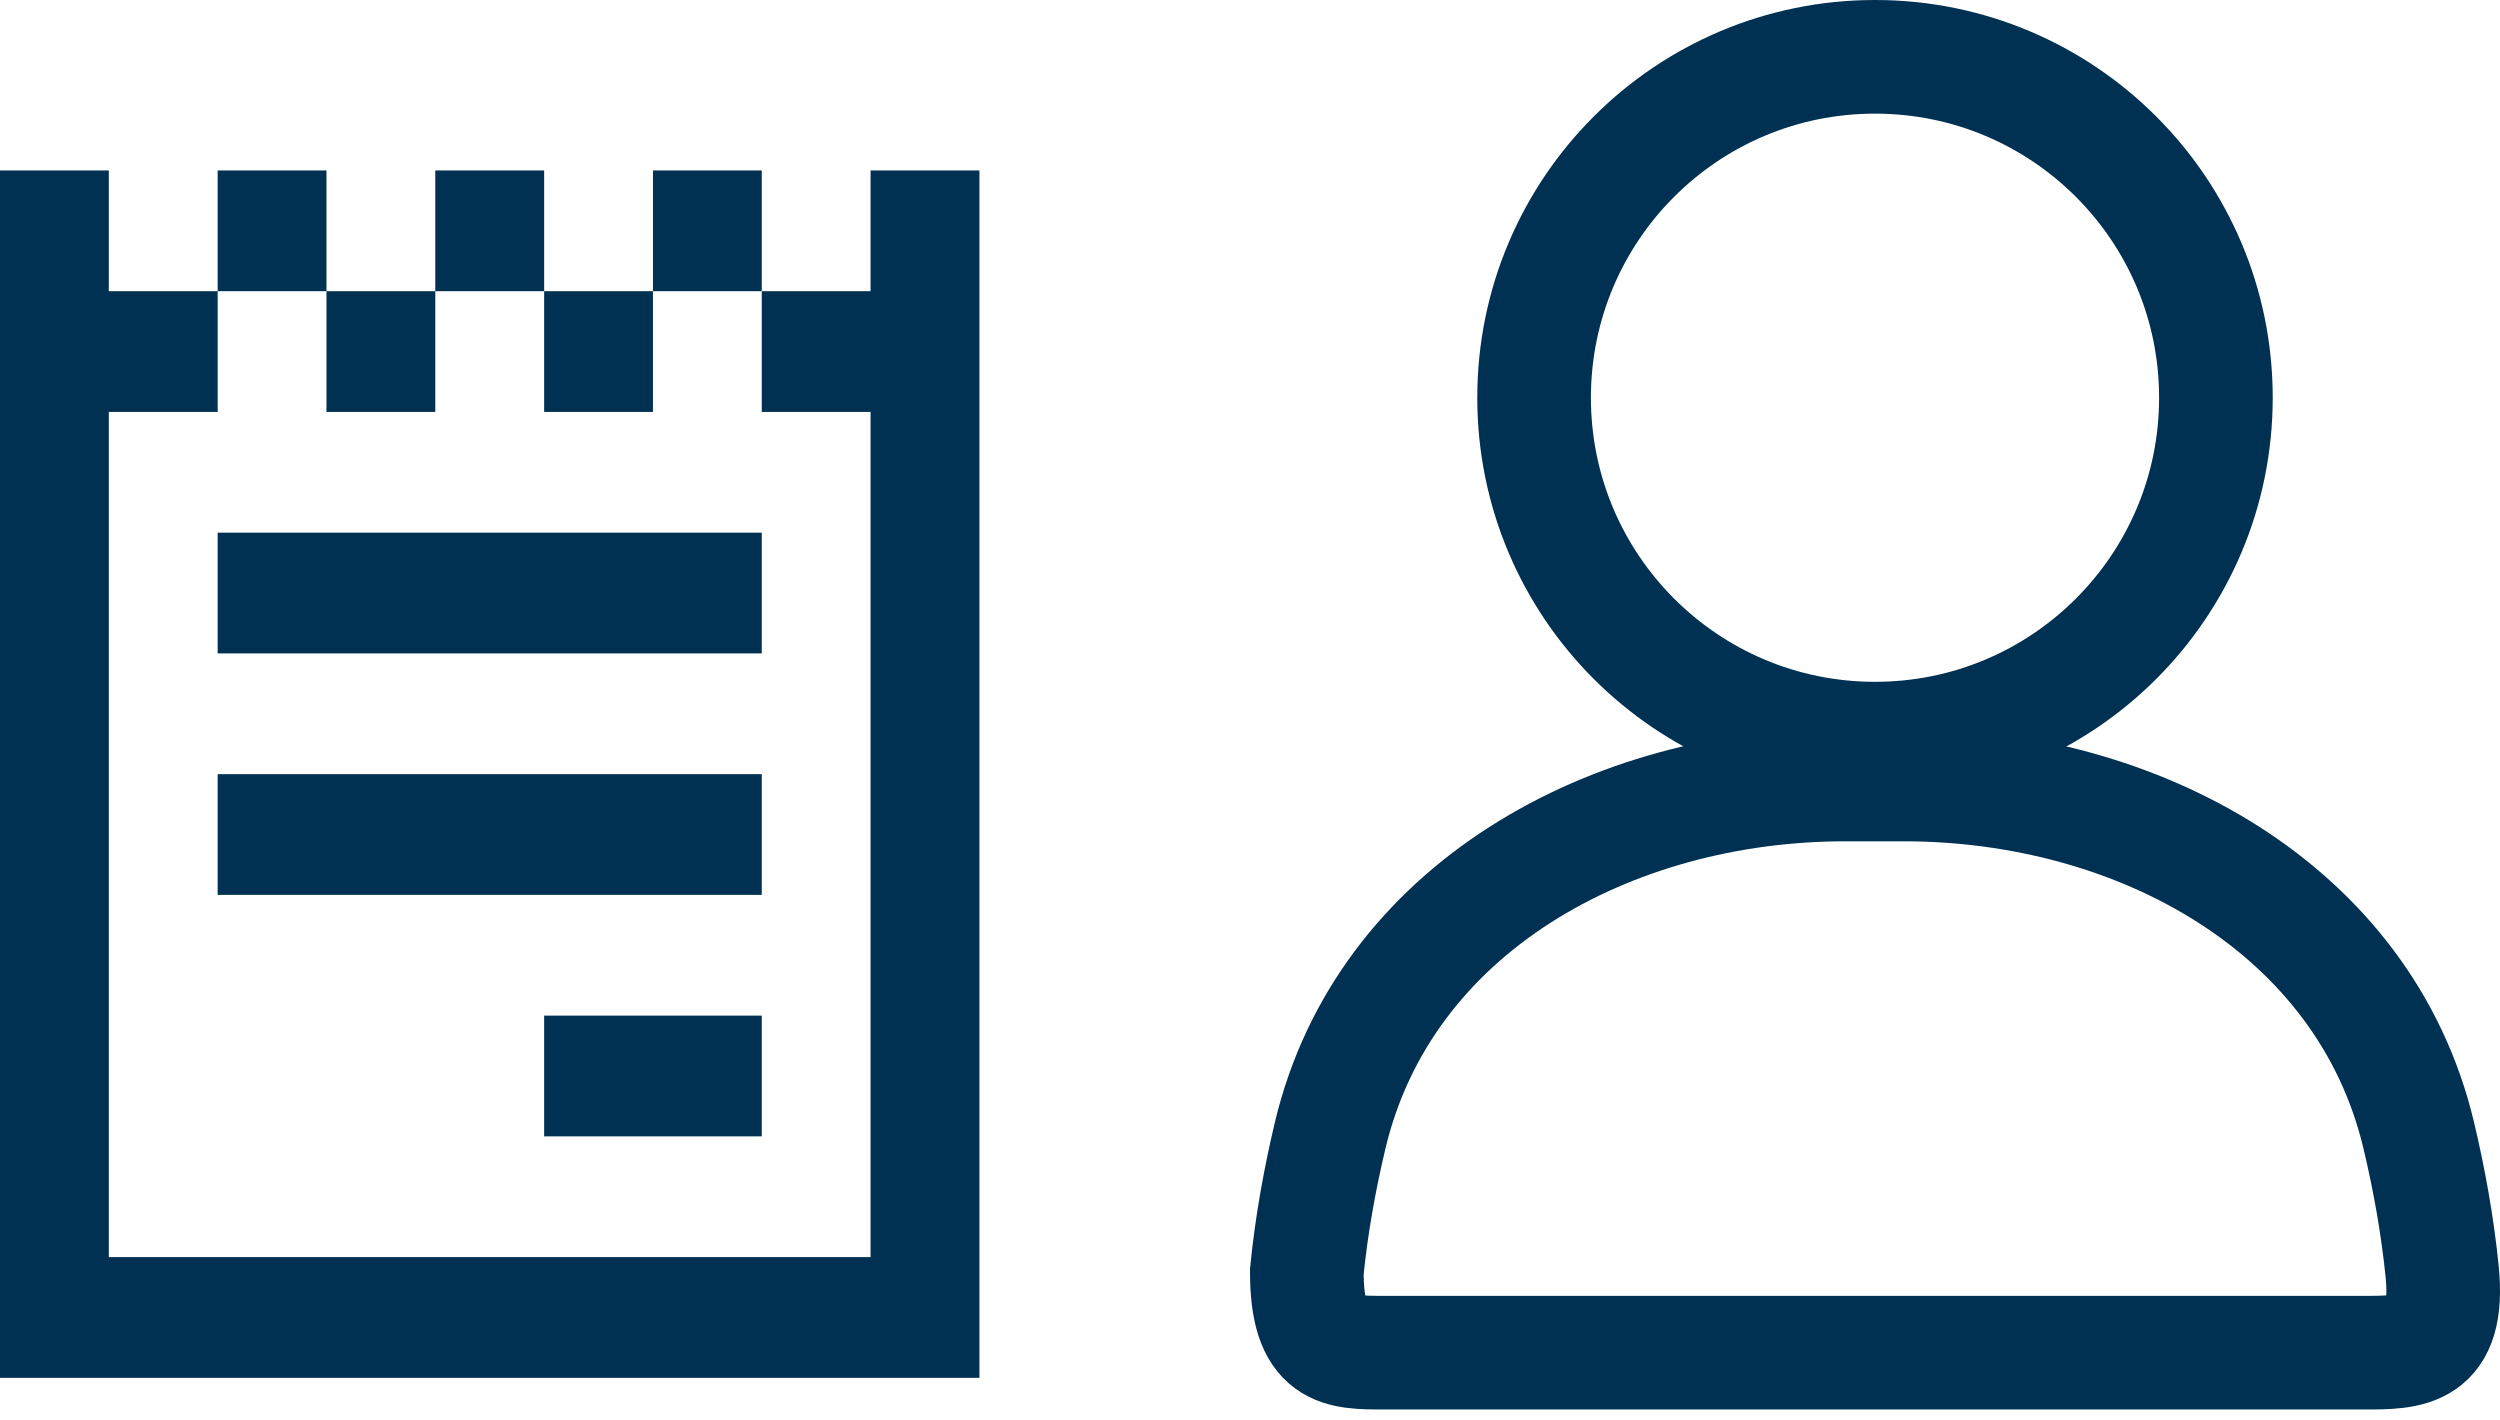
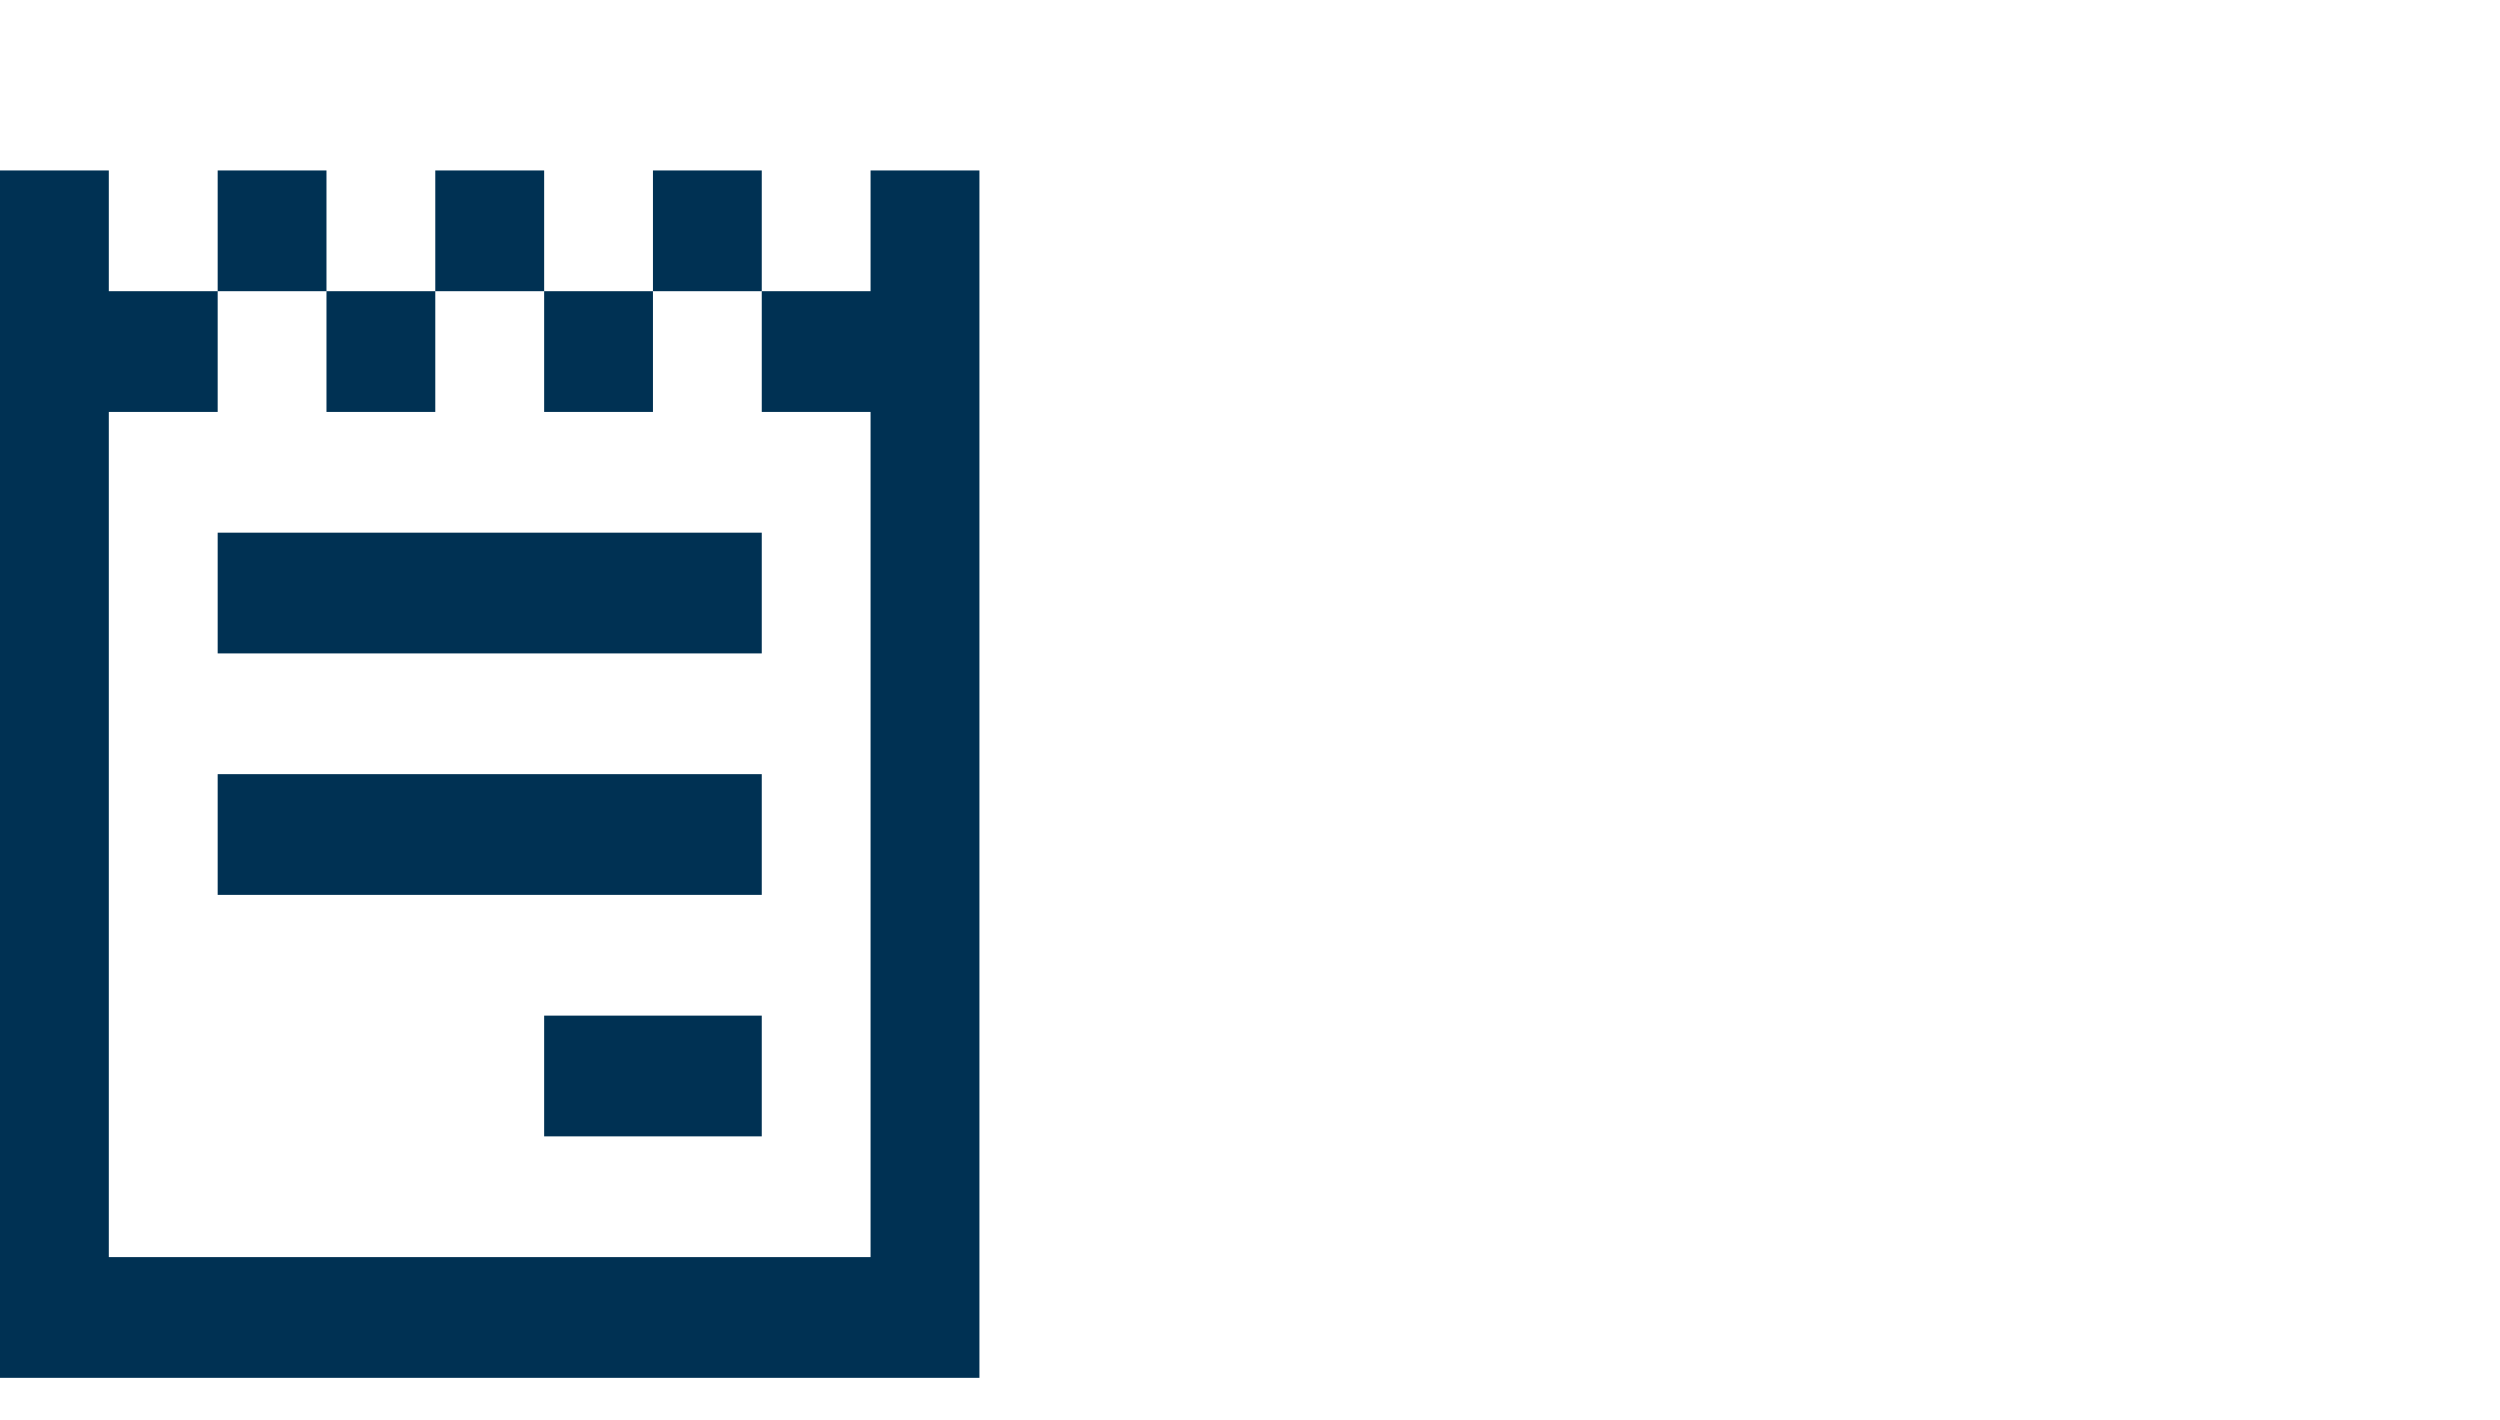
<svg xmlns="http://www.w3.org/2000/svg" width="44" height="25" viewBox="0 0 44 25" fill="none">
  <path d="M0 3H1.915V5.125H3.831V7.25H1.915V22.125H15.322V7.25H13.407V5.125H15.322V3H17.238V24.25H0V3ZM11.492 5.125V3H13.407V5.125H11.492ZM9.577 5.125H11.492V7.25H9.577V5.125ZM7.661 5.125V3H9.577V5.125H7.661ZM5.746 5.125H7.661V7.25H5.746V5.125ZM5.746 5.125V3H3.831V5.125H5.746ZM13.407 9.375H3.831V11.5H13.407V9.375ZM3.831 13.625H8.619H13.407V15.75H3.831V13.625ZM13.407 20V17.875H9.577V20H13.407Z" fill="#003153" />
-   <path d="M33 13C36.314 13 39 10.314 39 7C39 3.686 36.314 1 33 1C29.686 1 27 3.686 27 7C27 10.314 29.686 13 33 13Z" stroke="#003153" stroke-width="2" stroke-linecap="round" />
-   <path d="M23.412 19.979C24.363 15.988 28.349 13.807 32.477 13.807H33.505C37.632 13.807 41.619 15.988 42.569 19.979C42.753 20.751 42.899 21.559 42.982 22.38C43.124 23.807 42.411 23.807 41.617 23.807H24.364C23.57 23.807 23 23.807 23 22.38C23.082 21.559 23.228 20.751 23.412 19.979Z" stroke="#003153" stroke-width="2" stroke-linecap="round" />
</svg>